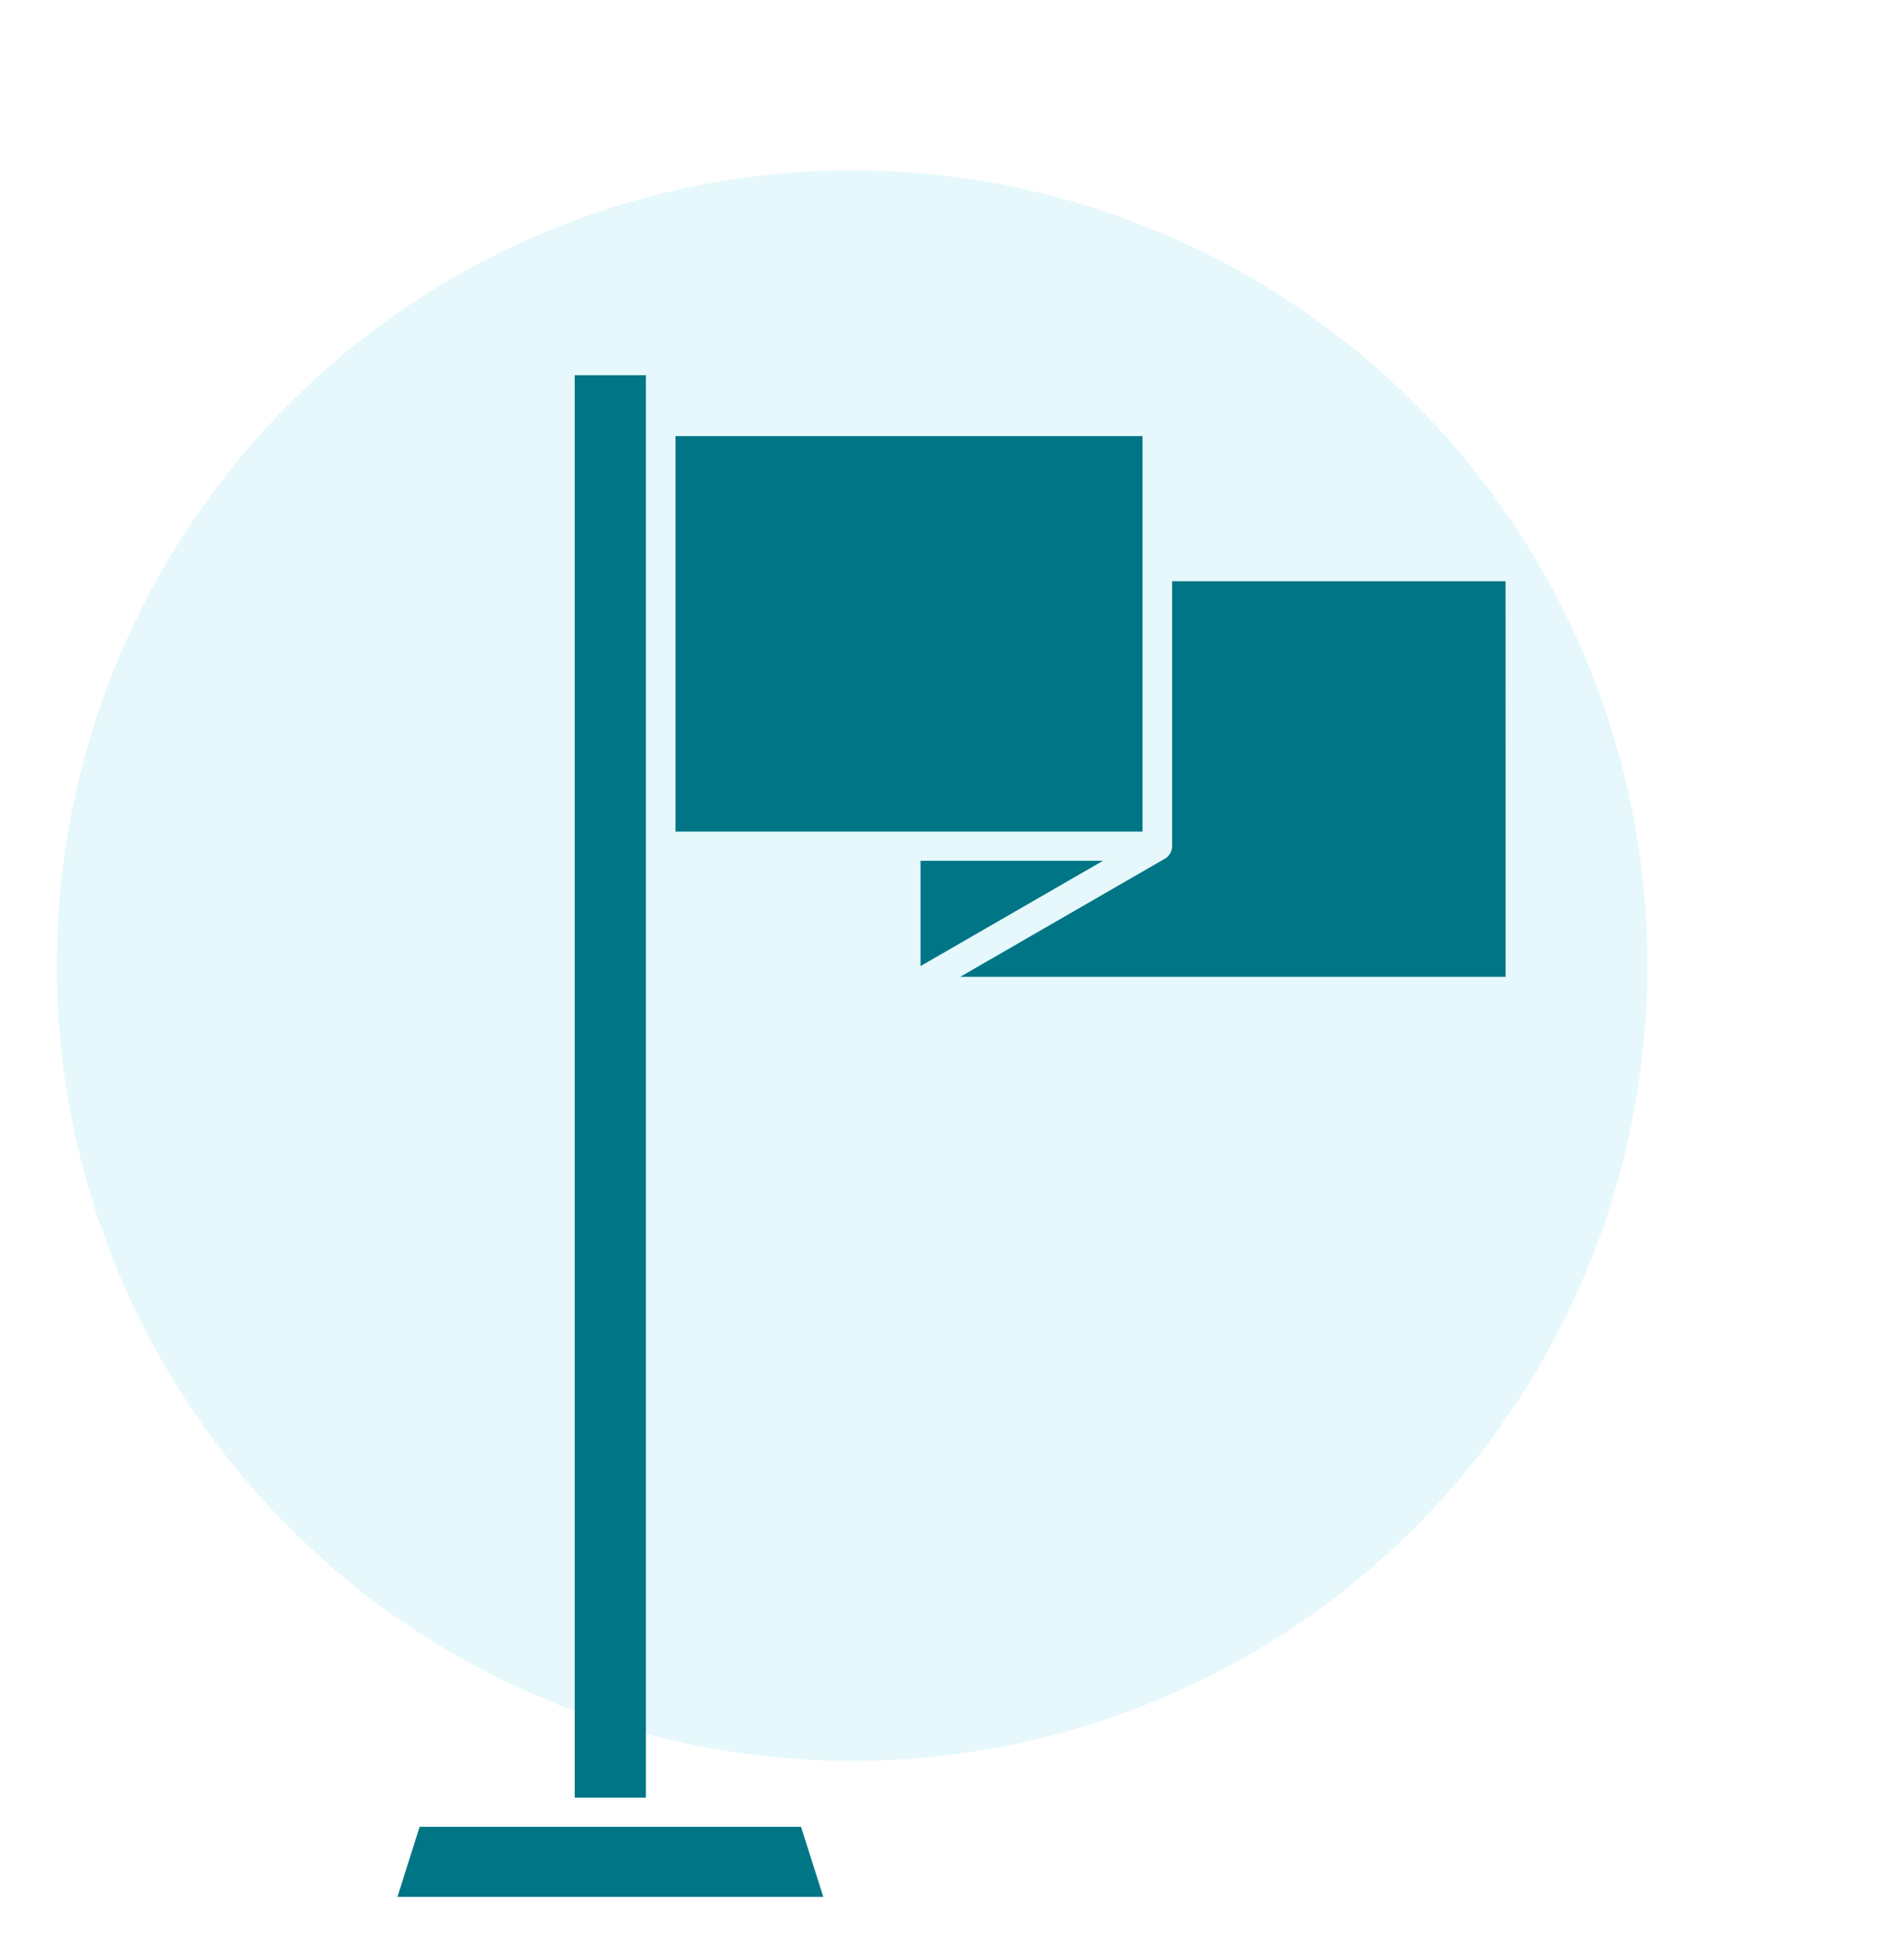
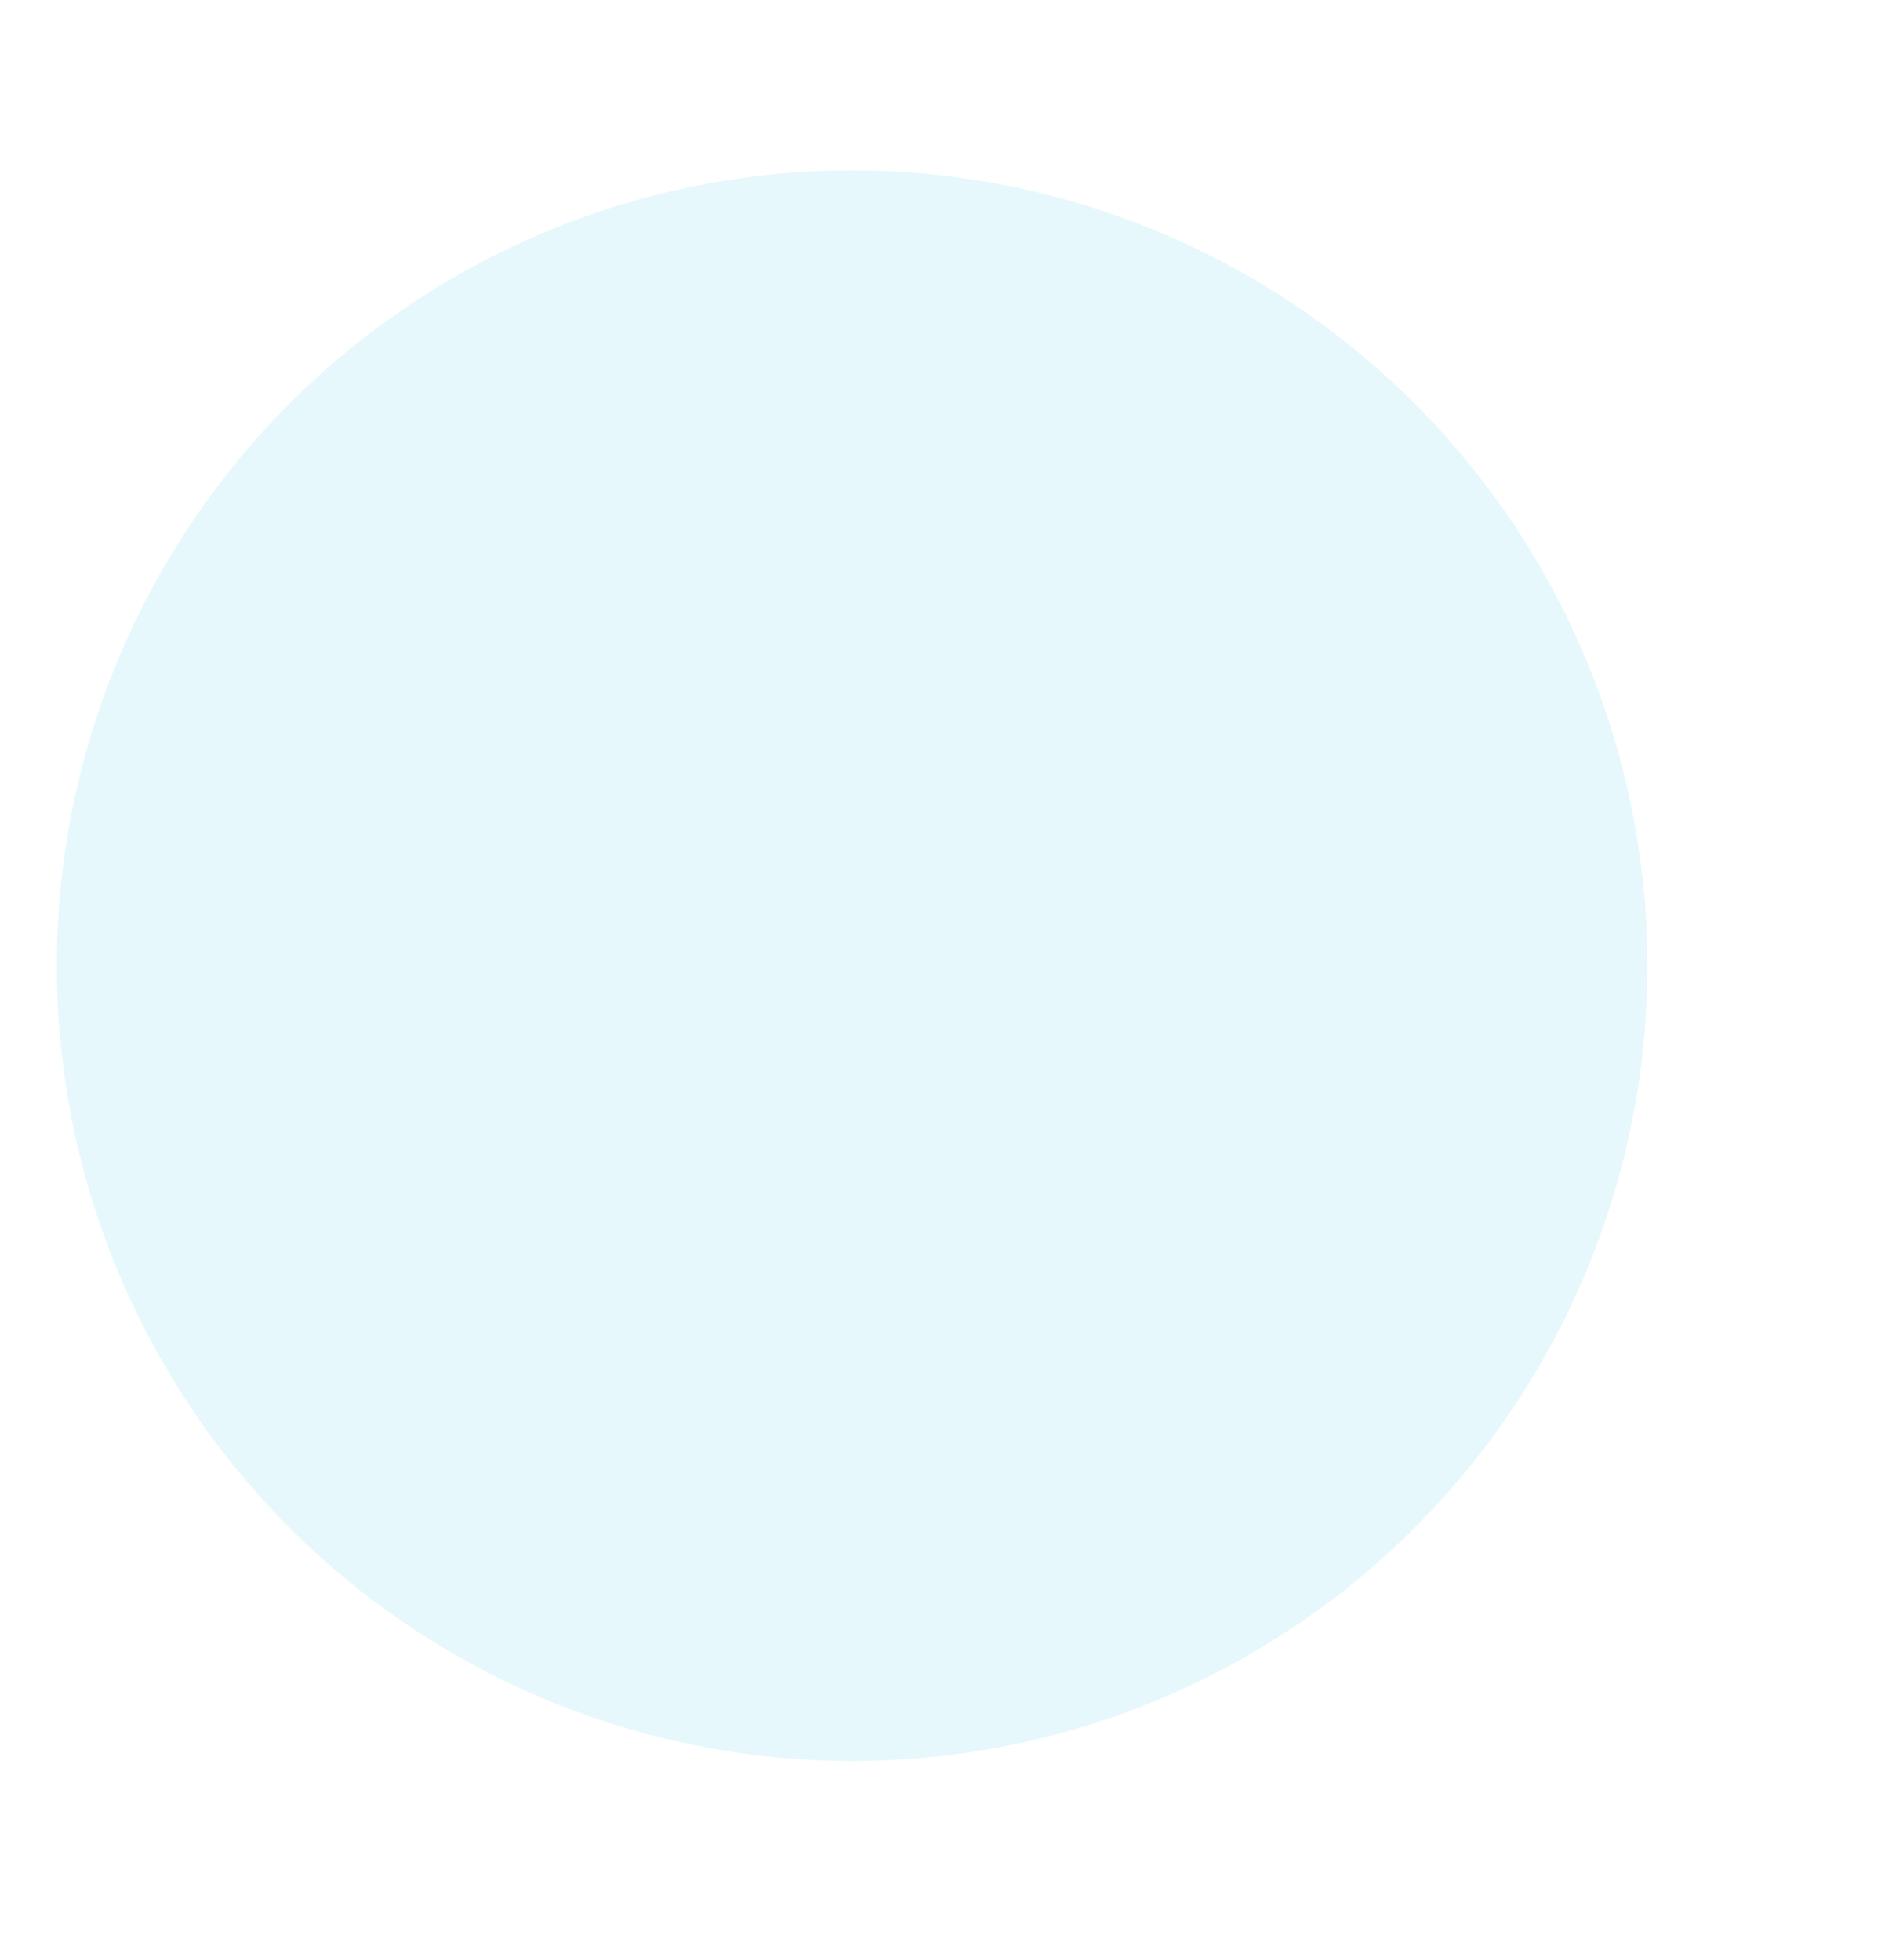
<svg xmlns="http://www.w3.org/2000/svg" width="67" height="69" viewBox="0 0 67 69" fill="none">
  <circle opacity="0.1" cx="30" cy="34" r="28" fill="#00BAD2" />
  <g clip-path="url(#clip0_3323_3393)">
    <g filter="url(#filter0_d_3323_3393)">
-       <path fill-rule="evenodd" clip-rule="evenodd" d="M20.235 59.295V9.211H22.741V59.295H20.235ZM14.775 60.321H28.203L28.986 62.789H13.992L14.775 60.321ZM32.41 26.307H38.834L32.41 30.015V26.307ZM40.971 26.258L33.804 30.394H53.009L53.007 16.465H41.268V25.793C41.268 25.993 41.151 26.173 40.971 26.258ZM40.226 11.354V25.28H23.783V11.354H40.226Z" fill="#007586" />
+       <path fill-rule="evenodd" clip-rule="evenodd" d="M20.235 59.295V9.211H22.741V59.295H20.235ZM14.775 60.321H28.203L28.986 62.789H13.992L14.775 60.321ZM32.41 26.307H38.834L32.41 30.015V26.307ZM40.971 26.258L33.804 30.394H53.009L53.007 16.465H41.268V25.793C41.268 25.993 41.151 26.173 40.971 26.258ZM40.226 11.354V25.28H23.783V11.354Z" fill="#007586" />
    </g>
  </g>
  <defs>
    <filter id="filter0_d_3323_3393" x="9.992" y="9.211" width="47.018" height="61.578" filterUnits="userSpaceOnUse" color-interpolation-filters="sRGB">
      <feFlood flood-opacity="0" result="BackgroundImageFix" />
      <feColorMatrix in="SourceAlpha" type="matrix" values="0 0 0 0 0 0 0 0 0 0 0 0 0 0 0 0 0 0 127 0" result="hardAlpha" />
      <feOffset dy="4" />
      <feGaussianBlur stdDeviation="2" />
      <feComposite in2="hardAlpha" operator="out" />
      <feColorMatrix type="matrix" values="0 0 0 0 0 0 0 0 0 0 0 0 0 0 0 0 0 0 0.16 0" />
      <feBlend mode="normal" in2="BackgroundImageFix" result="effect1_dropShadow_3323_3393" />
      <feBlend mode="normal" in="SourceGraphic" in2="effect1_dropShadow_3323_3393" result="shape" />
    </filter>
    <clipPath id="clip0_3323_3393">
-       <rect width="67" height="69" fill="white" />
-     </clipPath>
+       </clipPath>
  </defs>
</svg>